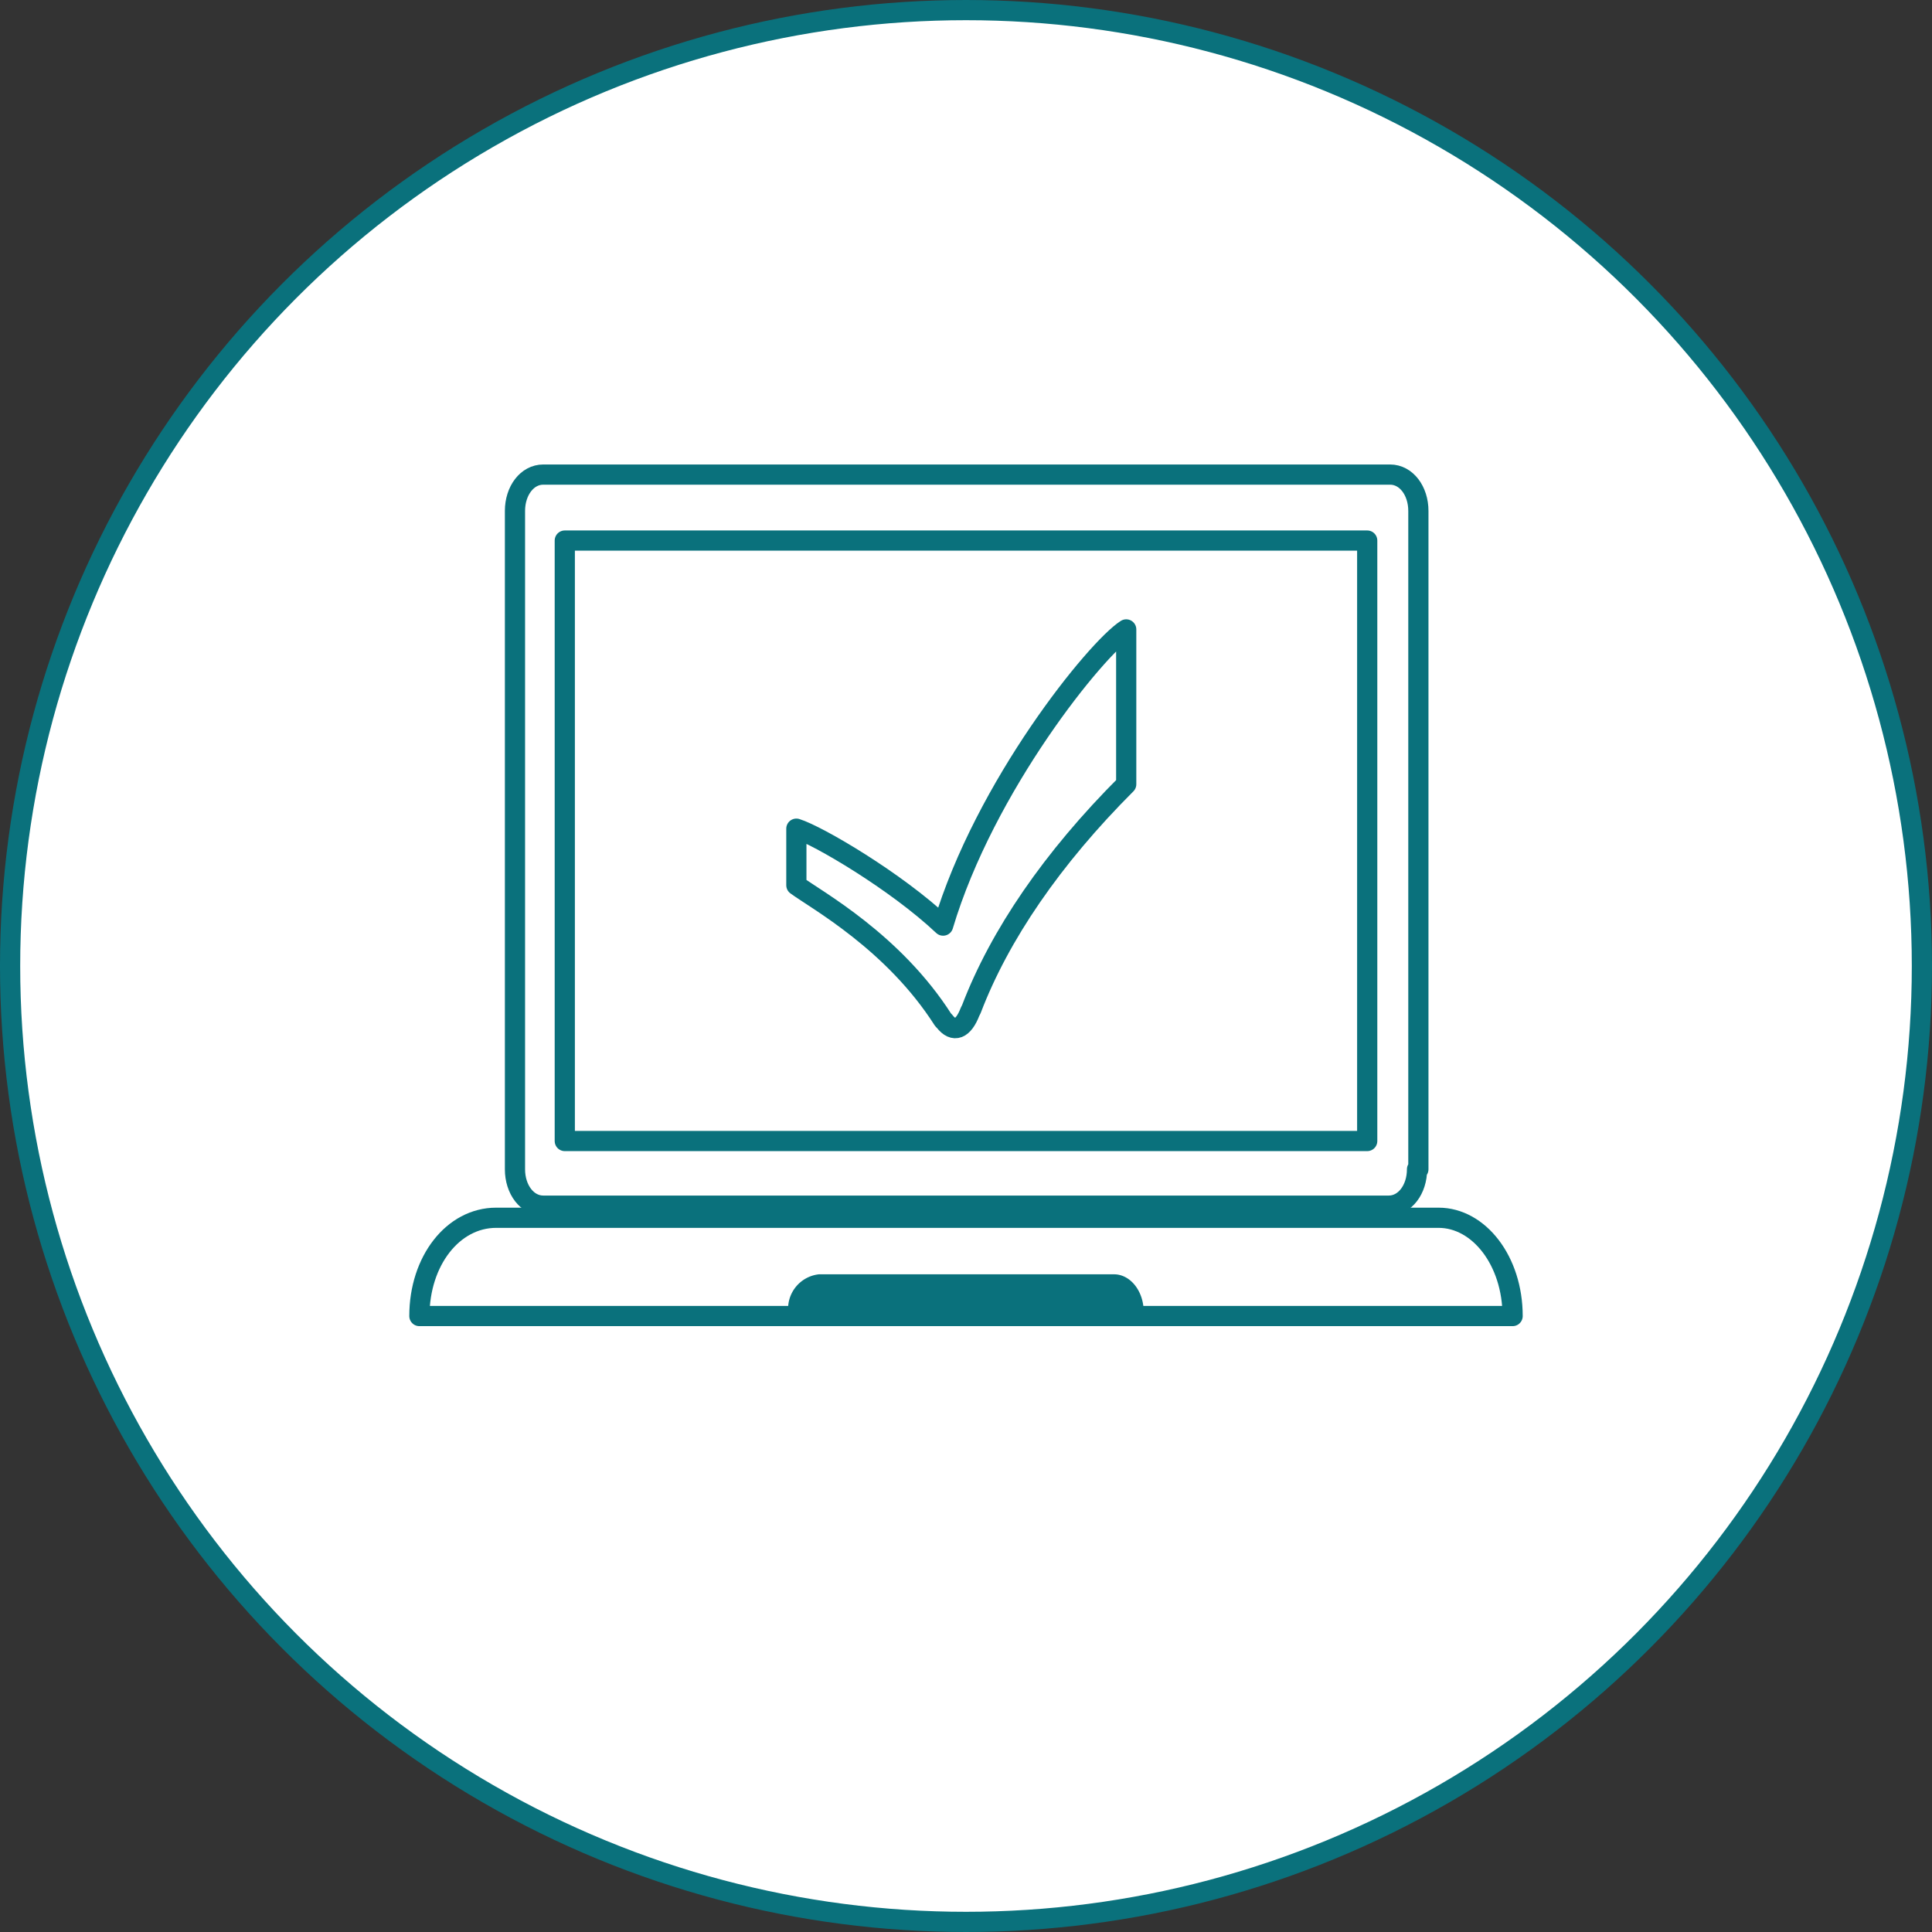
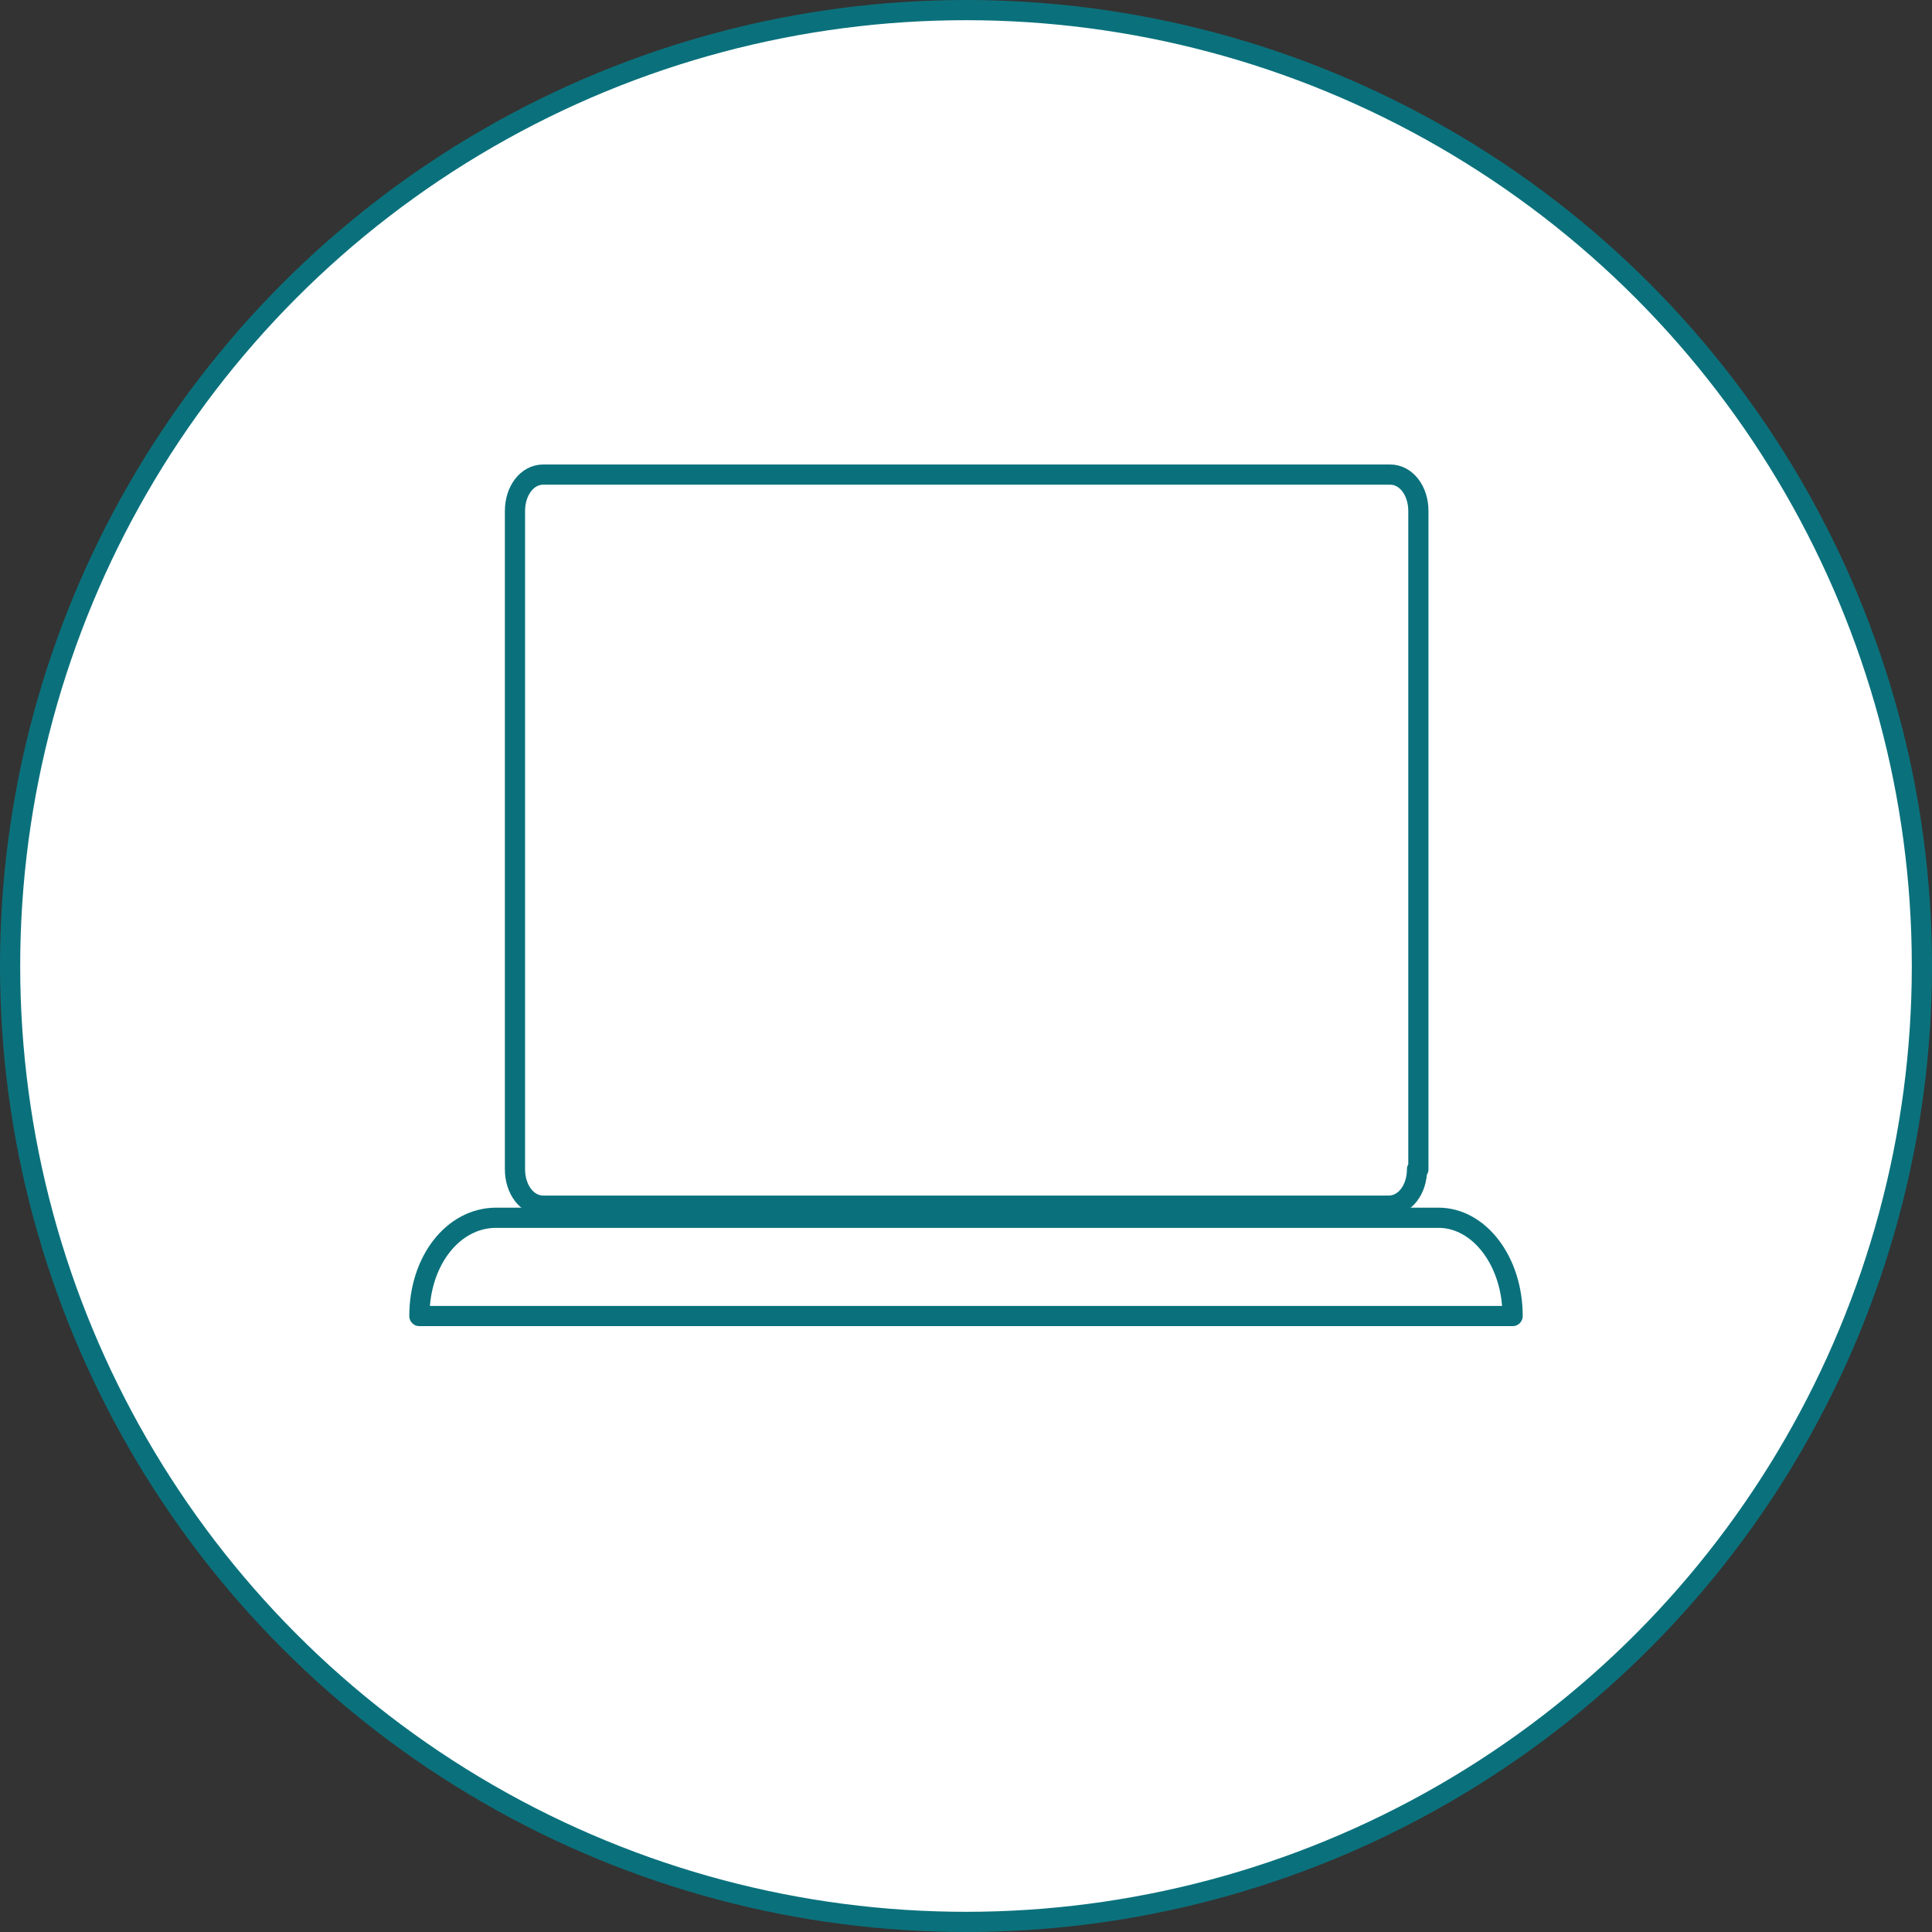
<svg xmlns="http://www.w3.org/2000/svg" id="Ebene_1" data-name="Ebene 1" viewBox="0 0 143.5 143.5">
  <rect x="0" y="0" width="143.5" height="143.5" fill="#333333" stroke="none" />
  <defs>
    <style>.cls-1{fill:#fff;}.cls-1,.cls-2,.cls-3,.cls-4{stroke:#0a717c;}.cls-1,.cls-3{stroke-miterlimit:10;}.cls-1,.cls-2,.cls-4{stroke-width:1.5px;}.cls-2,.cls-4{fill:none;stroke-linejoin:round;}.cls-2{stroke-linecap:round;}.cls-3{fill:#0a717c;}</style>
  </defs>
  <g id="Ebene_1-2" data-name="Ebene 1">
    <circle id="V2-F3" class="cls-1" cx="71.75" cy="71.75" r="71" />
-     <rect class="cls-2" x="41.95" y="40.15" width="59.6" height="44.6" />
    <path class="cls-2" d="M108.5,90.1c0,1.5-.9,2.7-2.1,2.7H43.6c-1.2,0-2.1-1.2-2.1-2.7V41.2c0-1.5.9-2.7,2.1-2.7h62.9c1.2,0,2.1,1.2,2.1,2.7V90.1Z" transform="translate(-3.25 -3.25)" />
-     <path class="cls-3" d="M87.7,100.7H62.3a2.07,2.07,0,0,1,1.8-2.3H86C86.9,98.4,87.7,99.4,87.7,100.7Z" transform="translate(-3.25 -3.25)" />
    <path class="cls-2" d="M115.6,101H34.4c0-4.1,2.5-7.3,5.7-7.3h70C113.1,93.7,115.6,96.9,115.6,101Z" transform="translate(-3.25 -3.25)" />
-     <path class="cls-4" d="M86.9,50c-2.2,1.4-10.5,11.6-13.6,22-3.5-3.3-9.3-6.7-10.9-7.2V69c1.5,1.1,7.2,4.2,10.9,10l.1.1c.7.9,1.4.6,1.9-.7l.1-.2c2.1-5.5,6-11.2,11.5-16.7Z" transform="translate(-3.25 -3.25)" />
  </g>
</svg>